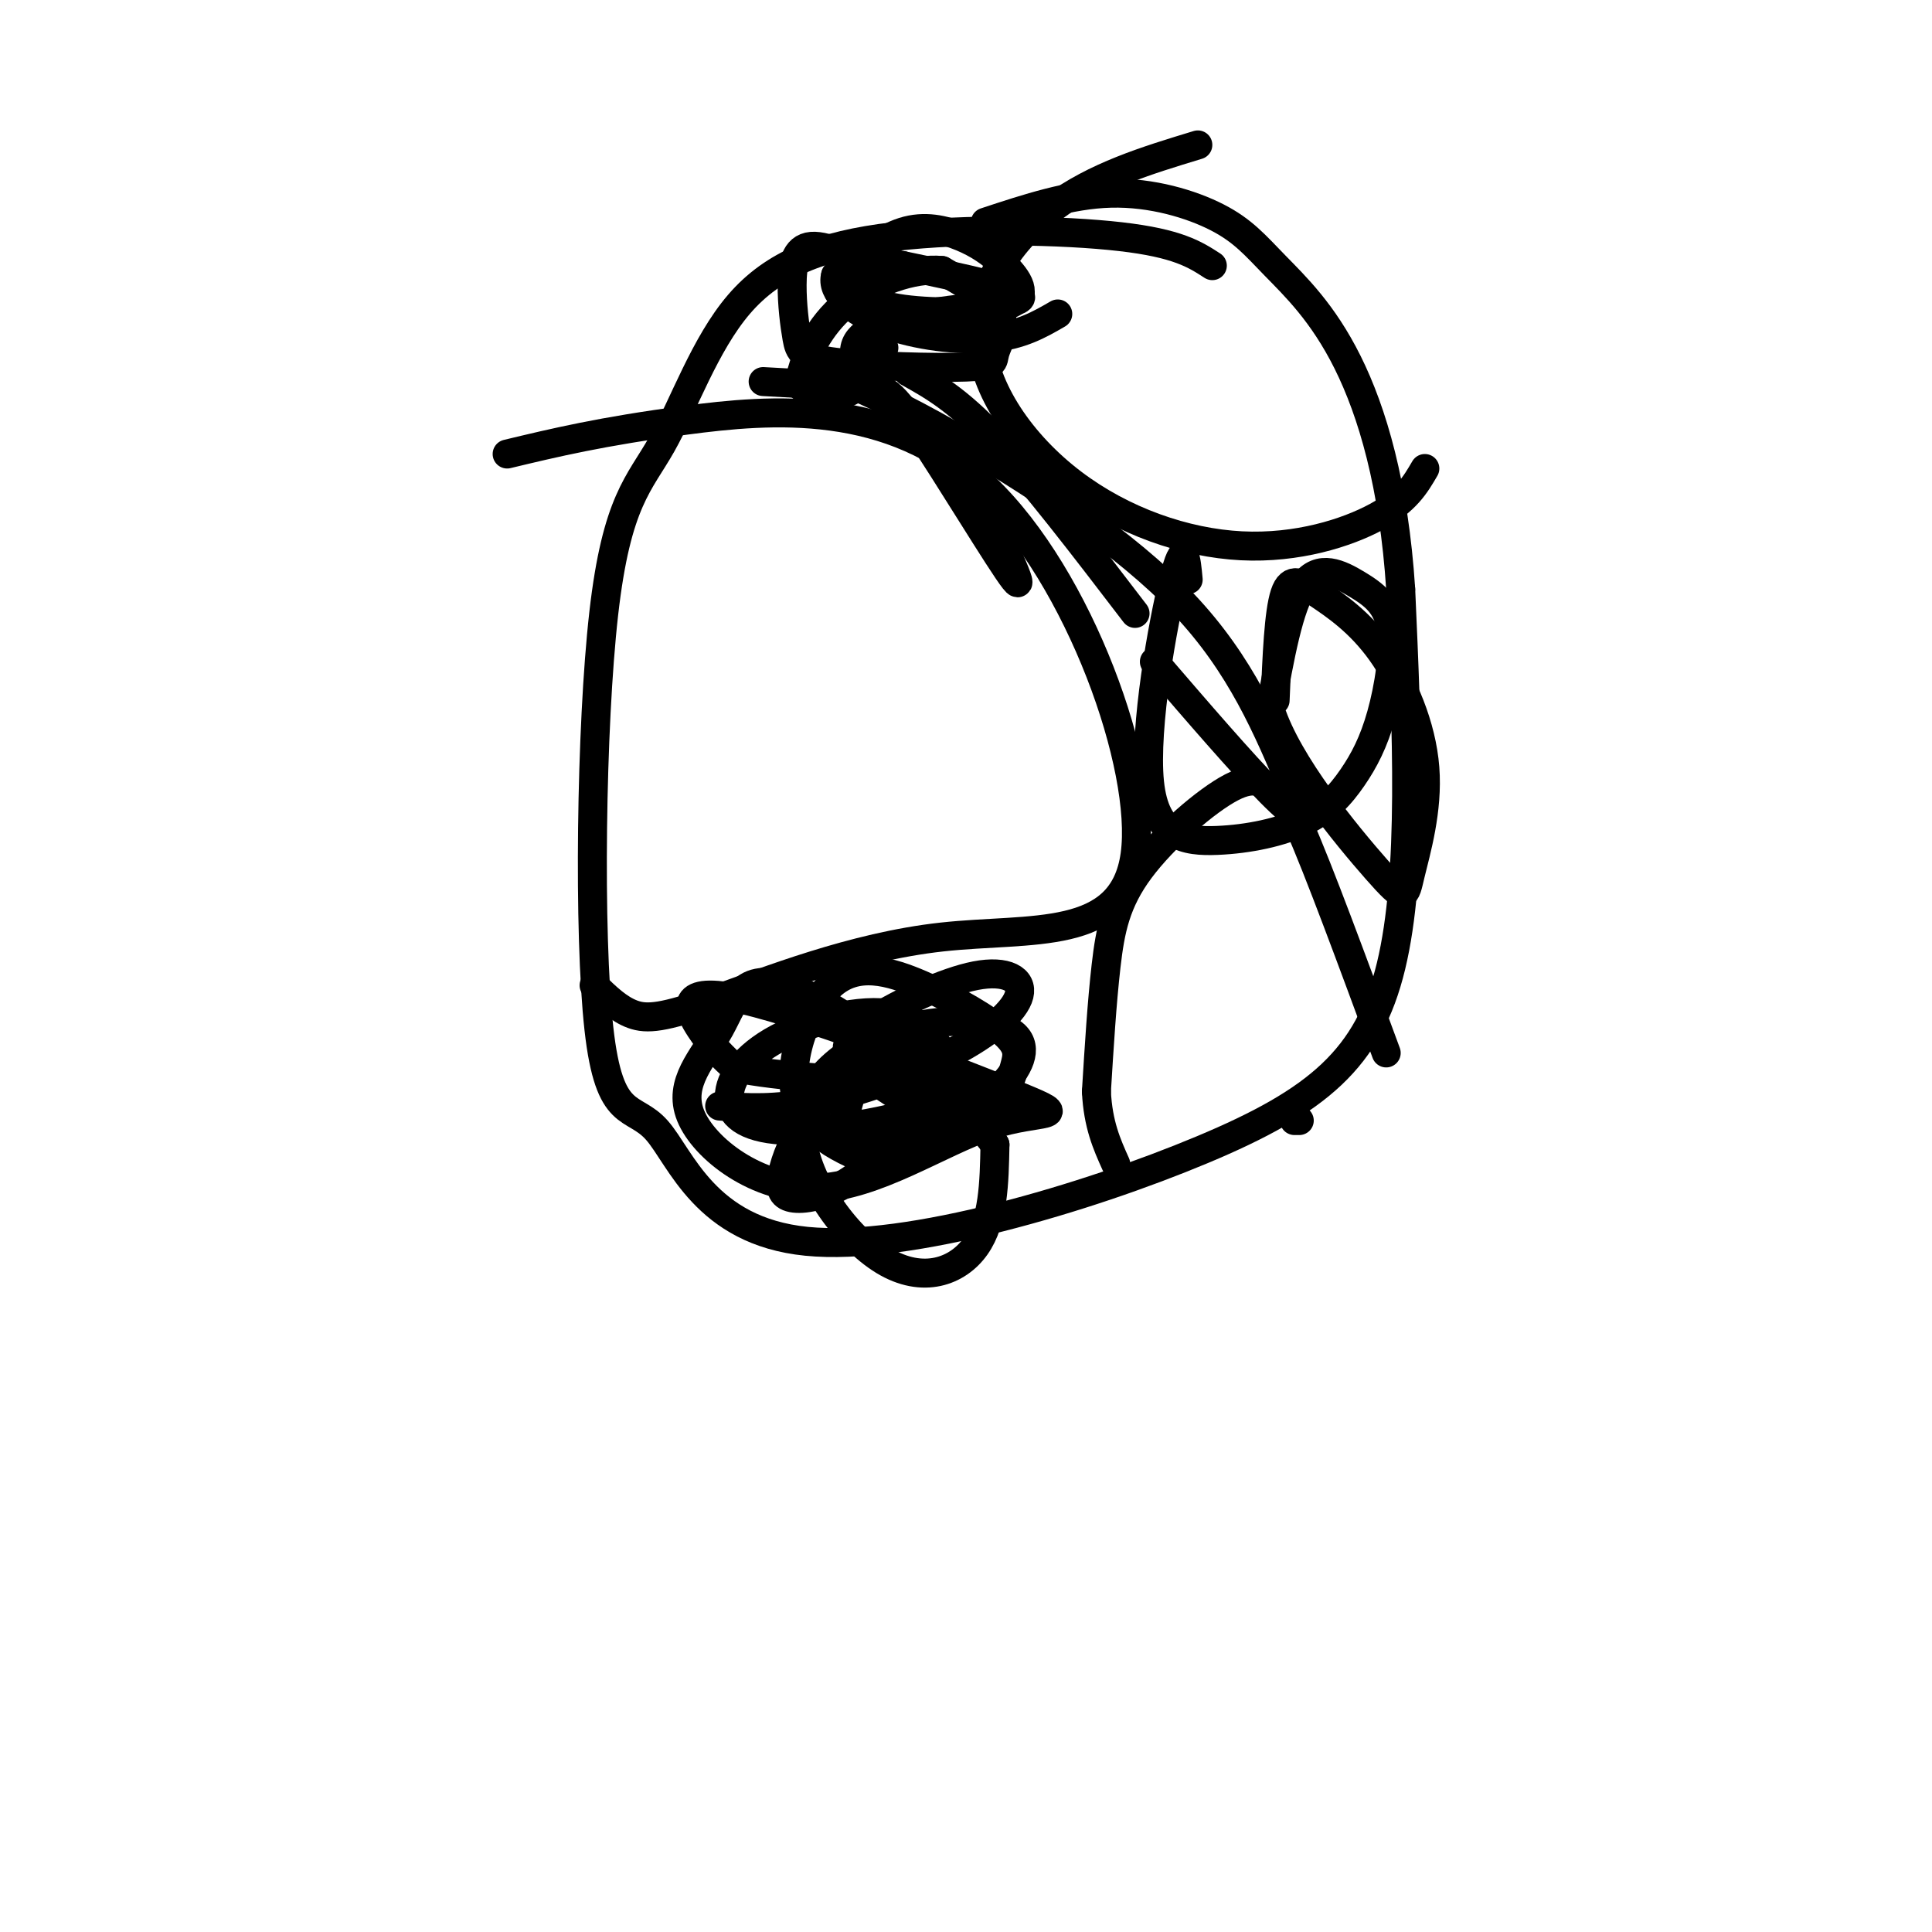
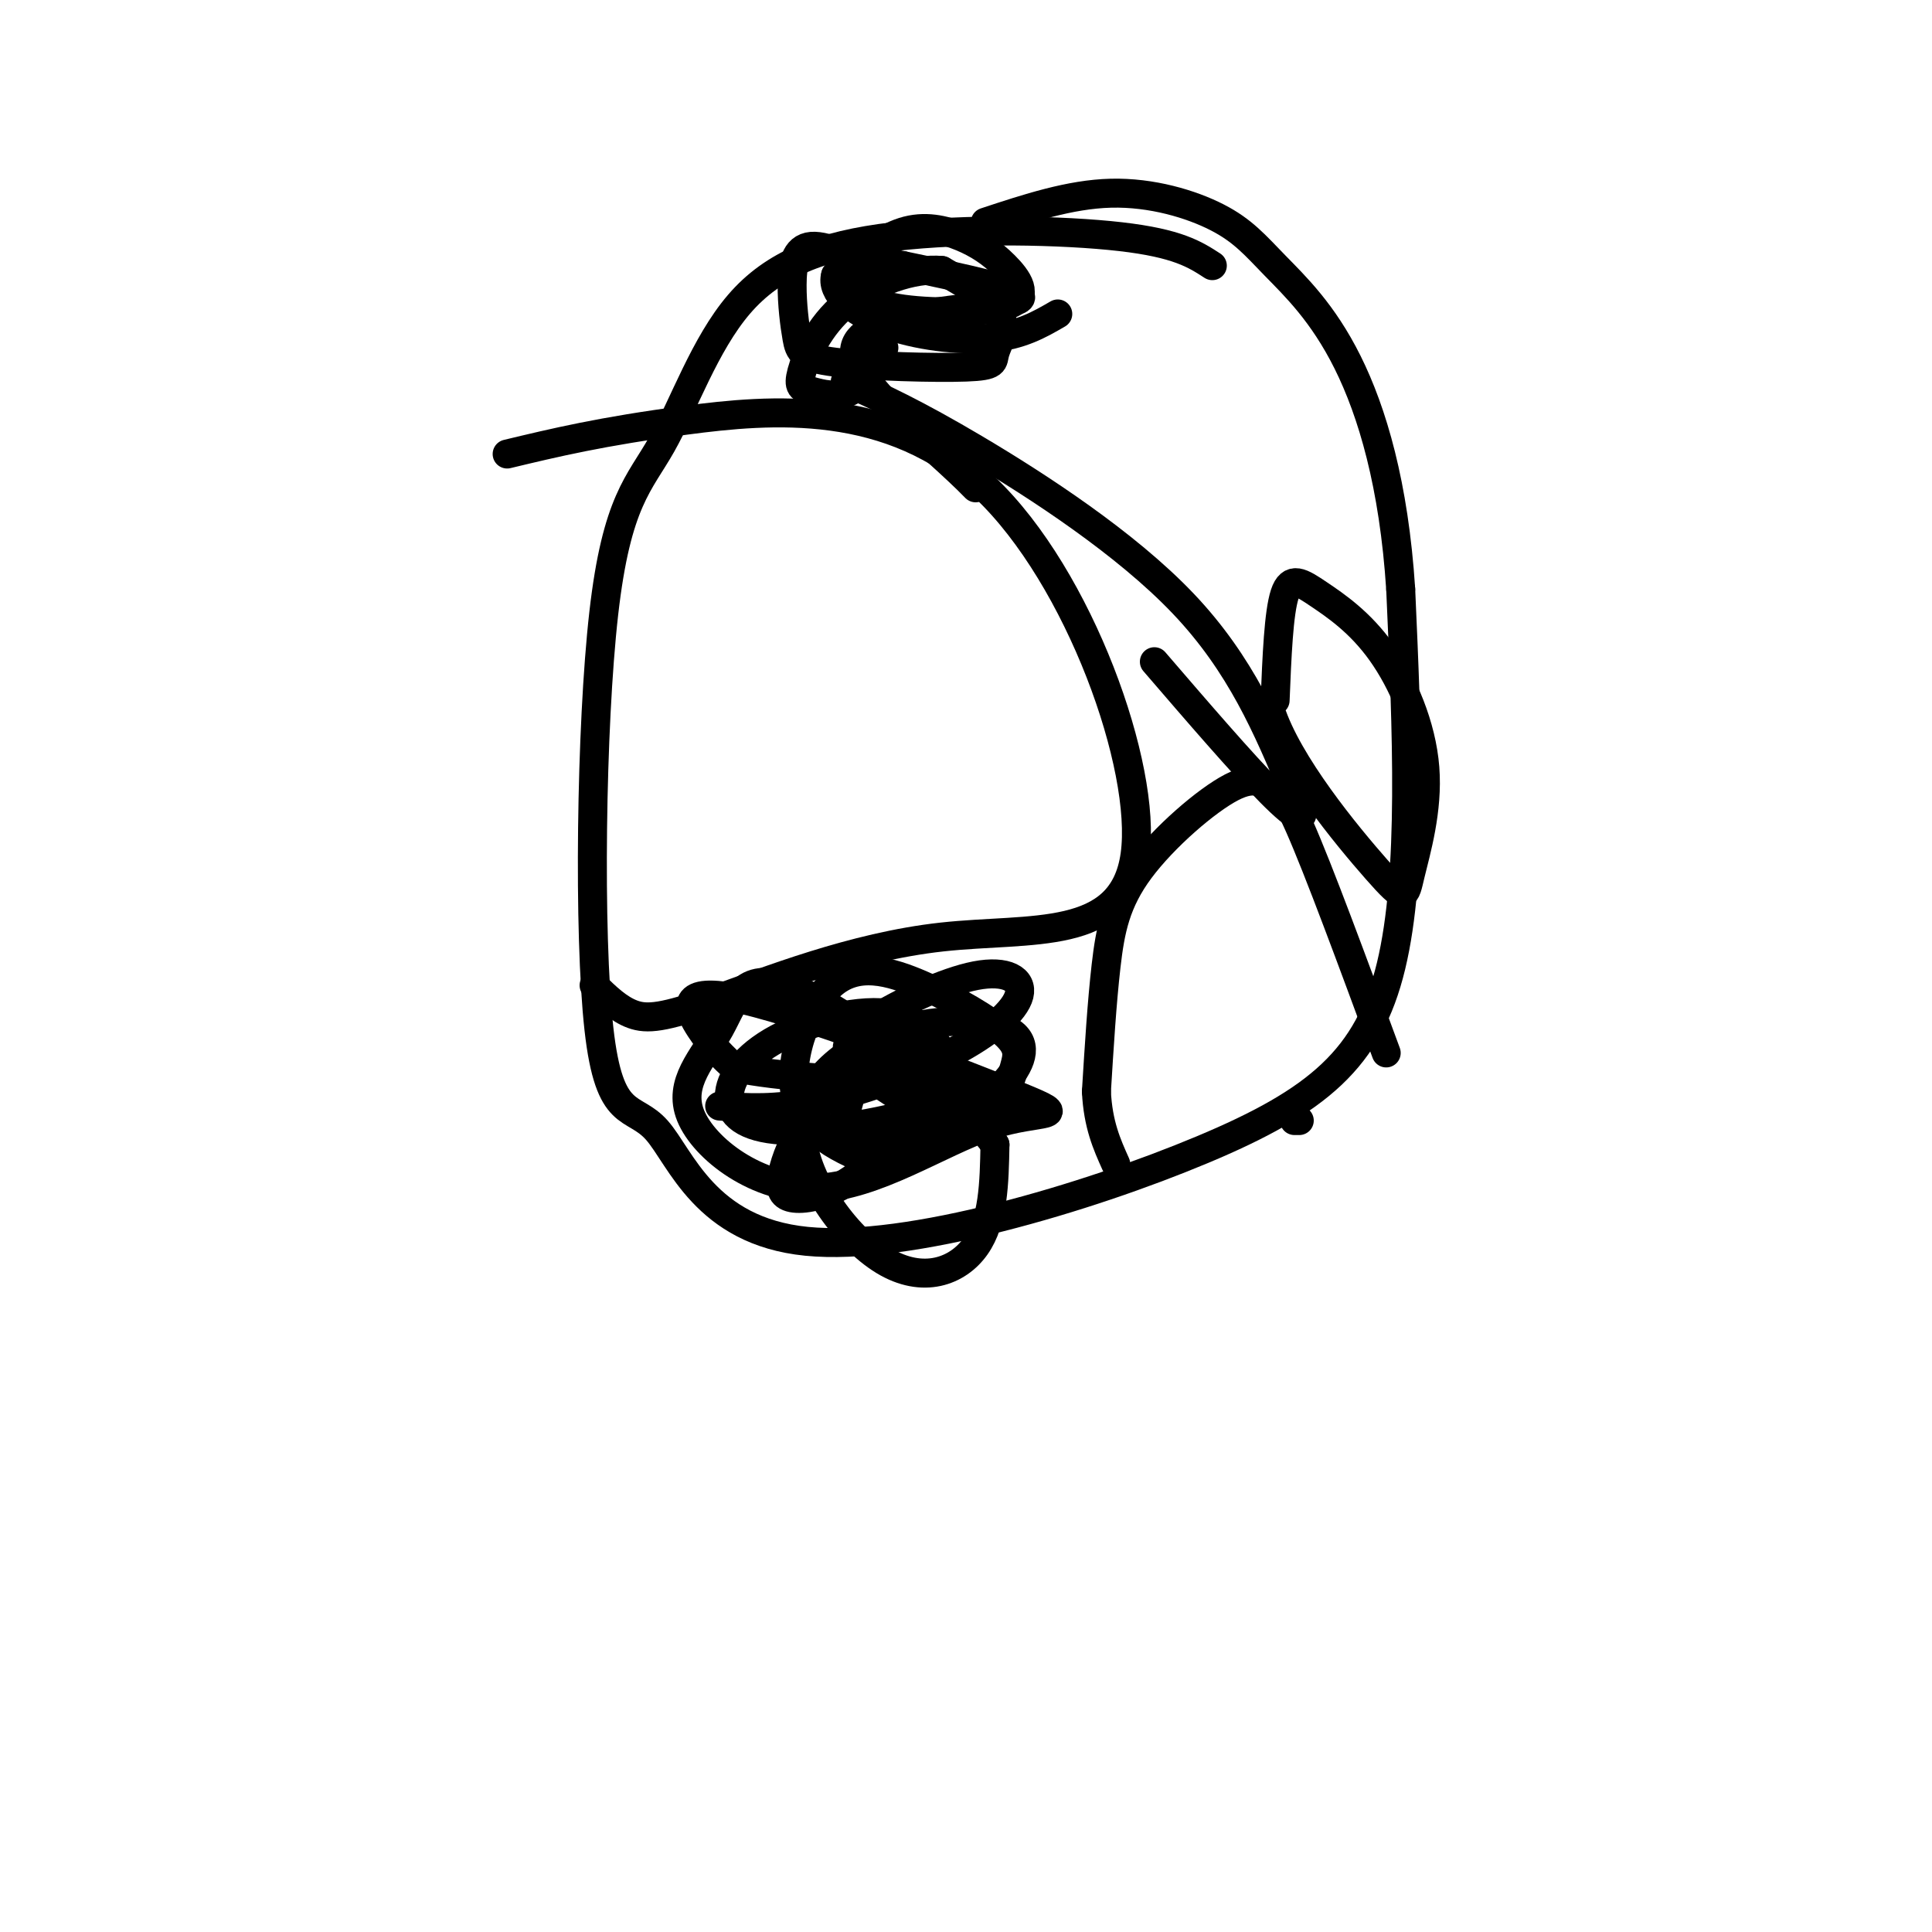
<svg xmlns="http://www.w3.org/2000/svg" viewBox="0 0 400 400" version="1.1">
  <g fill="none" stroke="#000000" stroke-width="6" stroke-linecap="round" stroke-linejoin="round">
    <path d="M251,55c-3.573,-2.319 -7.146,-4.637 -19,-6c-11.854,-1.363 -31.991,-1.770 -47,0c-15.009,1.770 -24.892,5.715 -32,14c-7.108,8.285 -11.441,20.908 -16,29c-4.559,8.092 -9.345,11.651 -12,35c-2.655,23.349 -3.178,66.486 -1,86c2.178,19.514 7.059,15.403 12,21c4.941,5.597 9.943,20.902 31,23c21.057,2.098 58.169,-9.012 82,-19c23.831,-9.988 34.380,-18.854 39,-38c4.620,-19.146 3.310,-48.573 2,-78" />
    <path d="M290,122c-1.395,-21.634 -5.882,-36.720 -11,-47c-5.118,-10.280 -10.867,-15.756 -15,-20c-4.133,-4.244 -6.651,-7.258 -12,-10c-5.349,-2.742 -13.528,-5.212 -22,-5c-8.472,0.212 -17.236,3.106 -26,6" />
-     <path d="M248,30c-10.633,3.233 -21.266,6.466 -30,13c-8.734,6.534 -15.570,16.370 -15,27c0.570,10.630 8.544,22.056 19,30c10.456,7.944 23.392,12.408 35,13c11.608,0.592 21.888,-2.688 28,-6c6.112,-3.312 8.056,-6.656 10,-10" />
    <path d="M105,94c9.789,-2.350 19.578,-4.700 37,-7c17.422,-2.300 42.476,-4.549 62,14c19.524,18.549 33.516,57.896 31,76c-2.516,18.104 -21.540,14.966 -40,17c-18.460,2.034 -36.355,9.240 -47,13c-10.645,3.760 -14.042,4.074 -17,3c-2.958,-1.074 -5.479,-3.537 -8,-6" />
    <path d="M287,218c-7.031,-19.065 -14.062,-38.130 -18,-47c-3.938,-8.870 -4.785,-7.545 -6,-8c-1.215,-0.455 -2.800,-2.689 -8,0c-5.200,2.689 -14.015,10.301 -19,17c-4.985,6.699 -6.138,12.485 -7,20c-0.862,7.515 -1.431,16.757 -2,26" />
    <path d="M227,226c0.333,6.833 2.167,10.917 4,15" />
    <path d="M269,232c0.000,0.000 -1.000,0.000 -1,0" />
    <path d="M149,229c5.738,0.394 11.477,0.788 20,-1c8.523,-1.788 19.832,-5.759 28,-10c8.168,-4.241 13.197,-8.752 14,-12c0.803,-3.248 -2.620,-5.231 -9,-4c-6.380,1.231 -15.718,5.678 -21,9c-5.282,3.322 -6.509,5.521 -5,8c1.509,2.479 5.755,5.240 10,8" />
    <path d="M186,227c5.283,1.812 13.489,2.343 18,1c4.511,-1.343 5.327,-4.558 6,-7c0.673,-2.442 1.202,-4.110 -2,-7c-3.202,-2.890 -10.137,-7.001 -17,-10c-6.863,-2.999 -13.655,-4.884 -19,0c-5.345,4.884 -9.241,16.538 -7,24c2.241,7.462 10.621,10.731 19,14" />
-     <path d="M246,120c-0.404,-4.374 -0.809,-8.749 -3,0c-2.191,8.749 -6.169,30.620 -5,42c1.169,11.380 7.484,12.268 14,12c6.516,-0.268 13.232,-1.693 18,-4c4.768,-2.307 7.589,-5.495 10,-9c2.411,-3.505 4.411,-7.326 6,-13c1.589,-5.674 2.766,-13.201 2,-18c-0.766,-4.799 -3.475,-6.869 -7,-9c-3.525,-2.131 -7.864,-4.323 -11,0c-3.136,4.323 -5.068,15.162 -7,26" />
    <path d="M263,147c3.550,11.170 15.925,26.095 22,33c6.075,6.905 5.849,5.789 7,1c1.151,-4.789 3.679,-13.250 3,-22c-0.679,-8.750 -4.563,-17.789 -9,-24c-4.437,-6.211 -9.425,-9.595 -13,-12c-3.575,-2.405 -5.736,-3.830 -7,0c-1.264,3.830 -1.632,12.915 -2,22" />
-     <path d="M158,79c7.738,0.440 15.476,0.881 20,1c4.524,0.119 5.833,-0.083 12,9c6.167,9.083 17.190,27.452 20,31c2.810,3.548 -2.595,-7.726 -8,-19" />
    <path d="M202,101c-8.692,-9.013 -26.423,-22.045 -25,-29c1.423,-6.955 21.998,-7.834 30,-9c8.002,-1.166 3.429,-2.619 -2,-4c-5.429,-1.381 -11.715,-2.691 -18,-4" />
    <path d="M187,55c-5.192,-1.071 -9.173,-1.748 -11,-1c-1.827,0.748 -1.502,2.920 0,5c1.502,2.080 4.180,4.067 11,5c6.820,0.933 17.783,0.811 22,-1c4.217,-1.811 1.687,-5.310 -1,-8c-2.687,-2.690 -5.531,-4.570 -9,-6c-3.469,-1.430 -7.563,-2.408 -12,-1c-4.437,1.408 -9.219,5.204 -14,9" />
    <path d="M173,57c-1.048,3.417 3.333,7.458 10,10c6.667,2.542 15.619,3.583 22,3c6.381,-0.583 10.190,-2.792 14,-5" />
    <path d="M175,79c7.133,3.222 14.267,6.444 27,14c12.733,7.556 31.067,19.444 43,32c11.933,12.556 17.467,25.778 23,39" />
    <path d="M268,164c3.533,7.267 0.867,5.933 -5,0c-5.867,-5.933 -14.933,-16.467 -24,-27" />
    <path d="M184,57c-6.288,-3.146 -12.577,-6.292 -16,-6c-3.423,0.292 -3.982,4.020 -4,8c-0.018,3.980 0.505,8.210 1,11c0.495,2.790 0.961,4.140 8,5c7.039,0.860 20.650,1.231 27,1c6.350,-0.231 5.441,-1.062 6,-3c0.559,-1.938 2.588,-4.982 1,-8c-1.588,-3.018 -6.794,-6.009 -12,-9" />
    <path d="M195,56c-5.836,-0.599 -14.426,2.403 -20,7c-5.574,4.597 -8.133,10.789 -9,14c-0.867,3.211 -0.041,3.441 2,4c2.041,0.559 5.297,1.445 8,0c2.703,-1.445 4.851,-5.223 7,-9" />
-     <path d="M188,77c5.083,2.833 10.167,5.667 18,14c7.833,8.333 18.417,22.167 29,36" />
    <path d="M185,222c-2.399,-0.305 -4.799,-0.609 -8,1c-3.201,1.609 -7.205,5.132 -10,9c-2.795,3.868 -4.381,8.080 -5,11c-0.619,2.920 -0.270,4.546 2,5c2.270,0.454 6.463,-0.266 11,-3c4.537,-2.734 9.420,-7.484 12,-11c2.580,-3.516 2.856,-5.798 2,-8c-0.856,-2.202 -2.846,-4.324 -5,-5c-2.154,-0.676 -4.473,0.092 -6,2c-1.527,1.908 -2.264,4.954 -3,8" />
    <path d="M175,231c-0.242,2.640 0.655,5.242 4,6c3.345,0.758 9.140,-0.326 15,-3c5.860,-2.674 11.785,-6.936 15,-11c3.215,-4.064 3.719,-7.930 -1,-10c-4.719,-2.070 -14.662,-2.345 -24,1c-9.338,3.345 -18.070,10.309 -18,20c0.070,9.691 8.942,22.109 17,27c8.058,4.891 15.302,2.255 19,-3c3.698,-5.255 3.849,-13.127 4,-21" />
    <path d="M206,237c-7.872,-10.770 -29.551,-27.195 -41,-32c-11.449,-4.805 -12.667,2.008 -16,8c-3.333,5.992 -8.782,11.162 -6,18c2.782,6.838 13.796,15.345 26,15c12.204,-0.345 25.599,-9.543 36,-13c10.401,-3.457 17.809,-1.174 6,-6c-11.809,-4.826 -42.833,-16.761 -57,-20c-14.167,-3.239 -11.476,2.217 -9,6c2.476,3.783 4.738,5.891 7,8" />
    <path d="M152,221c8.664,1.987 26.824,2.955 36,3c9.176,0.045 9.368,-0.832 8,-4c-1.368,-3.168 -4.297,-8.626 -11,-10c-6.703,-1.374 -17.179,1.336 -24,5c-6.821,3.664 -9.985,8.283 -10,12c-0.015,3.717 3.120,6.532 11,7c7.880,0.468 20.506,-1.413 28,-4c7.494,-2.587 9.855,-5.882 7,-8c-2.855,-2.118 -10.928,-3.059 -19,-4" />
  </g>
</svg>